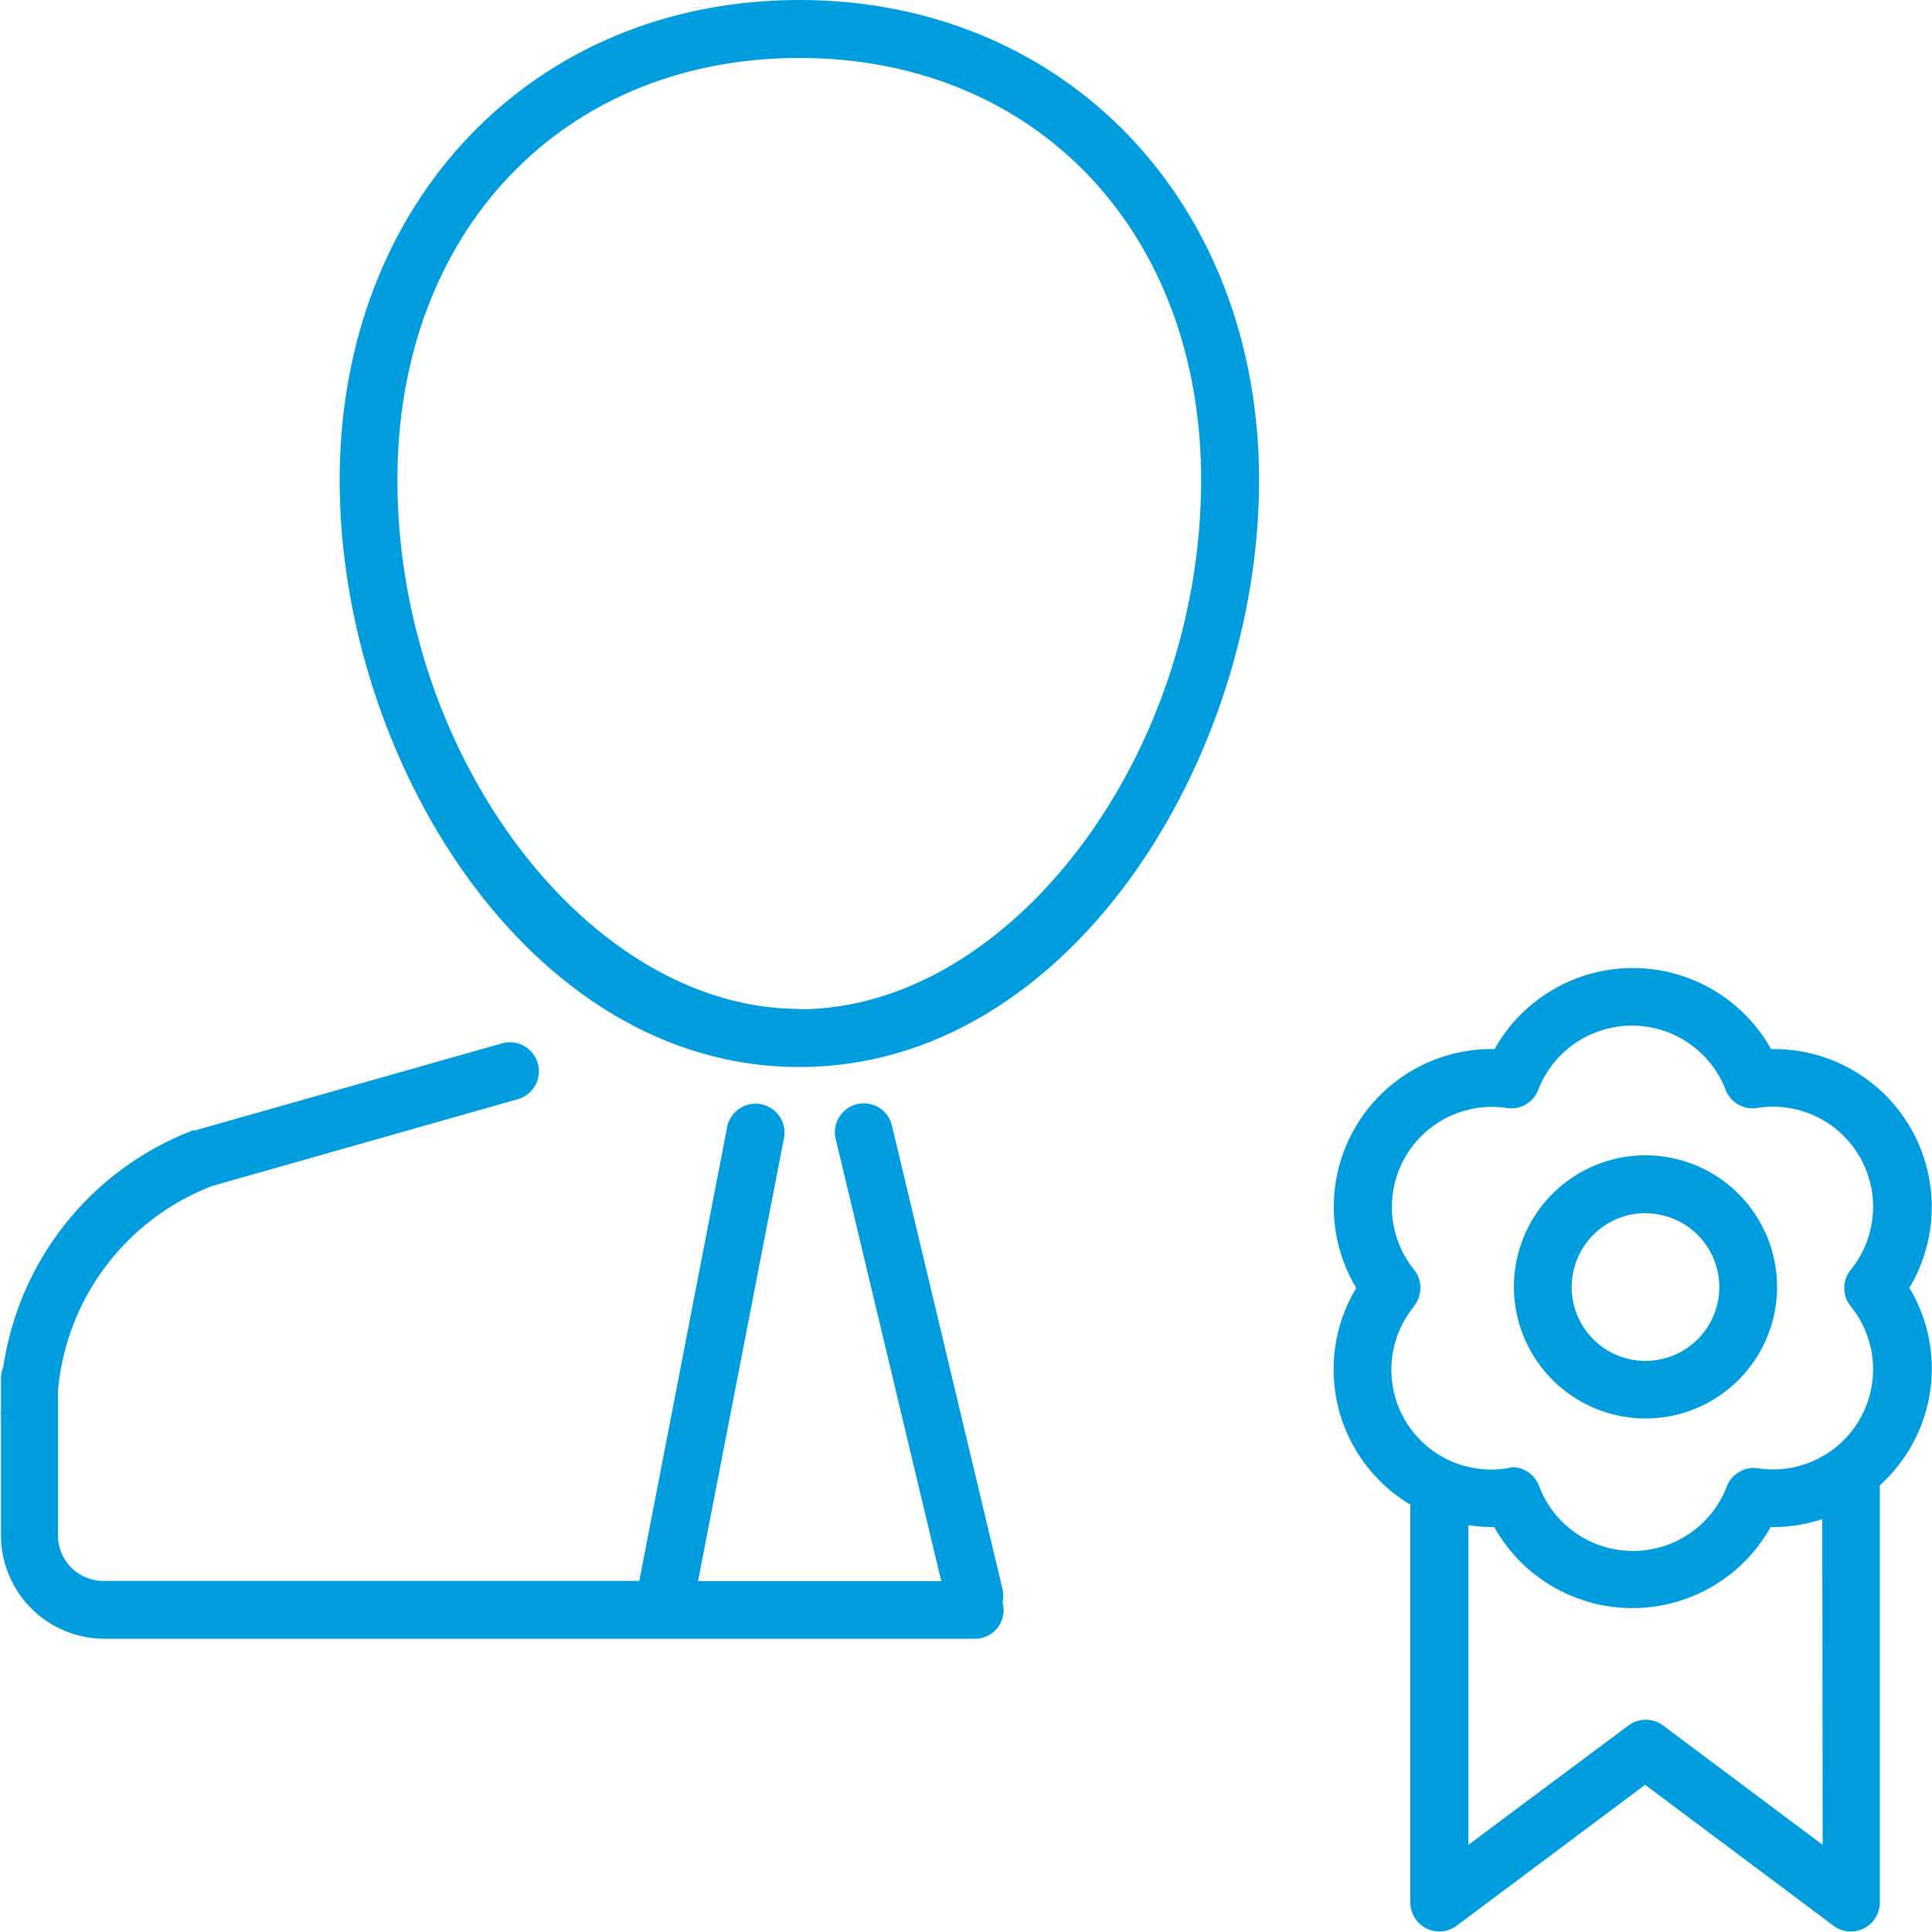
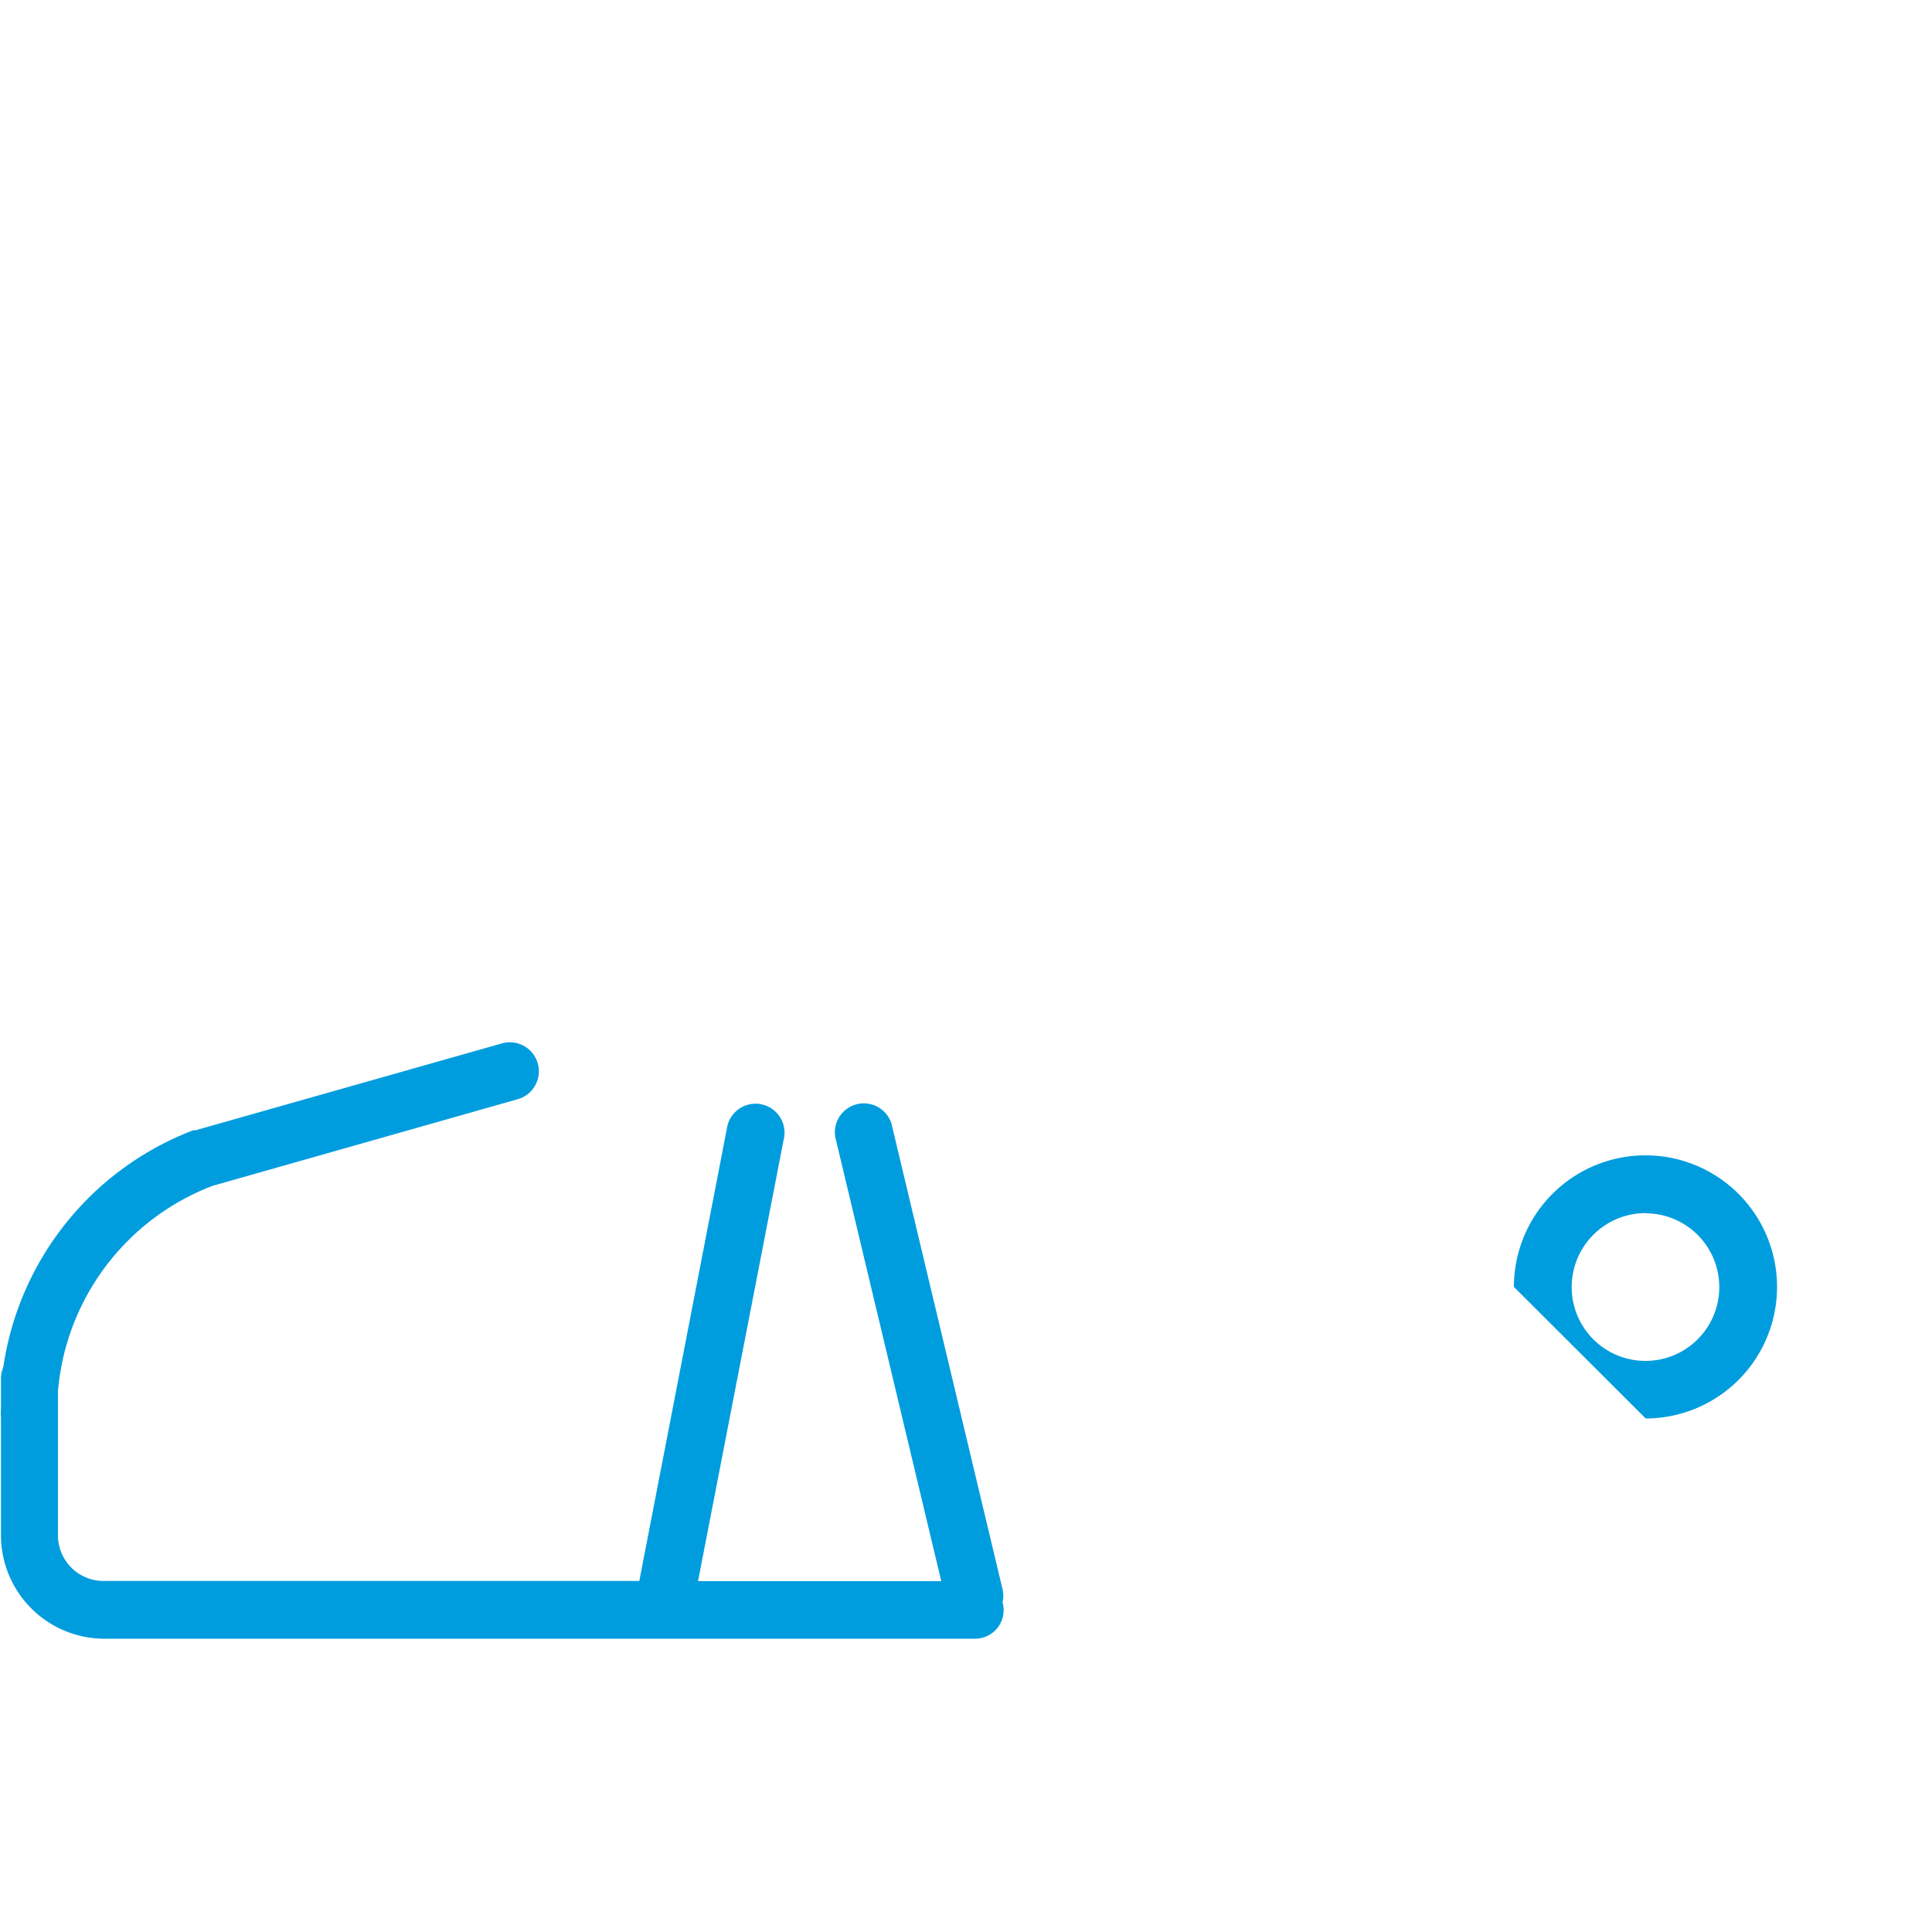
<svg xmlns="http://www.w3.org/2000/svg" id="Warstwa_1" data-name="Warstwa 1" viewBox="0 0 100 100">
  <defs>
    <style>.cls-1{fill:#009dde;}</style>
  </defs>
  <title>27_5</title>
-   <path class="cls-1" d="M85.18,73.42a6.81,6.81,0,1,0-6.82-6.81A6.82,6.82,0,0,0,85.18,73.42Zm0-10.62a3.82,3.82,0,1,1-3.83,3.82A3.83,3.83,0,0,1,85.18,62.79Z" />
-   <path class="cls-1" d="M98.83,66.66A8.17,8.17,0,0,0,91.67,54.3a8.2,8.2,0,0,0-14.31,0A8.17,8.17,0,0,0,70.2,66.67,8.15,8.15,0,0,0,73,77.88V98.48a1.5,1.5,0,0,0,2.39,1.2l9.76-7.3,9.76,7.3a1.5,1.5,0,0,0,2.39-1.2V76.88a8.2,8.2,0,0,0,1.57-1.93A8.11,8.11,0,0,0,98.83,66.66Zm-25.64.94a1.5,1.5,0,0,0,0-1.88A5.18,5.18,0,0,1,78,57.35a1.49,1.49,0,0,0,1.62-.94,5.2,5.2,0,0,1,9.7,0,1.49,1.49,0,0,0,1.62.94,5.18,5.18,0,0,1,4.85,8.38,1.5,1.5,0,0,0,0,1.88A5.18,5.18,0,0,1,91,76a1.49,1.49,0,0,0-1.62.94,5.2,5.2,0,0,1-9.71,0,1.5,1.5,0,0,0-1.39-1L78,76a5.24,5.24,0,0,1-2.92-.38l0,0a5.17,5.17,0,0,1-1.89-8ZM94.34,95.49l-8.26-6.18a1.5,1.5,0,0,0-1.79,0L76,95.49V78.94a8.12,8.12,0,0,0,1.34.1,8.2,8.2,0,0,0,14.31,0h.14a8.2,8.2,0,0,0,2.53-.41Z" />
-   <path class="cls-1" d="M41.37,0C27.58,0,17.58,10.47,17.58,24.86s9.77,30.37,23.79,30.37,23.8-16,23.8-30.37S55.16,0,41.37,0Zm0,52.22c-10.88,0-20.8-13.05-20.8-27.38C20.57,12,29.12,3,41.37,3s20.8,9,20.8,21.84C62.17,39.19,52.25,52.24,41.37,52.24Z" />
+   <path class="cls-1" d="M85.18,73.42a6.81,6.81,0,1,0-6.82-6.81Zm0-10.62a3.82,3.82,0,1,1-3.83,3.82A3.83,3.83,0,0,1,85.18,62.79Z" />
  <path class="cls-1" d="M51.89,82.25l-5.75-24.1a1.5,1.5,0,0,0-2.91.69l5.49,23H36.13L40.56,59a1.5,1.5,0,1,0-2.94-.57L33.09,81.83H5.4A2.36,2.36,0,0,1,3,79.47V72a12.52,12.52,0,0,1,8-10.62l15.78-4.48A1.5,1.5,0,1,0,26,54L10.13,58.5l-.12,0A15.53,15.53,0,0,0,.17,70.77a1.49,1.49,0,0,0-.12.59v.49c0,.38,0,.76,0,1.14a1.49,1.49,0,0,0,0,.35v6.12A5.36,5.36,0,0,0,5.4,84.82H50.45a1.48,1.48,0,0,0,1.44-1.89A1.48,1.48,0,0,0,51.89,82.25Z" />
</svg>